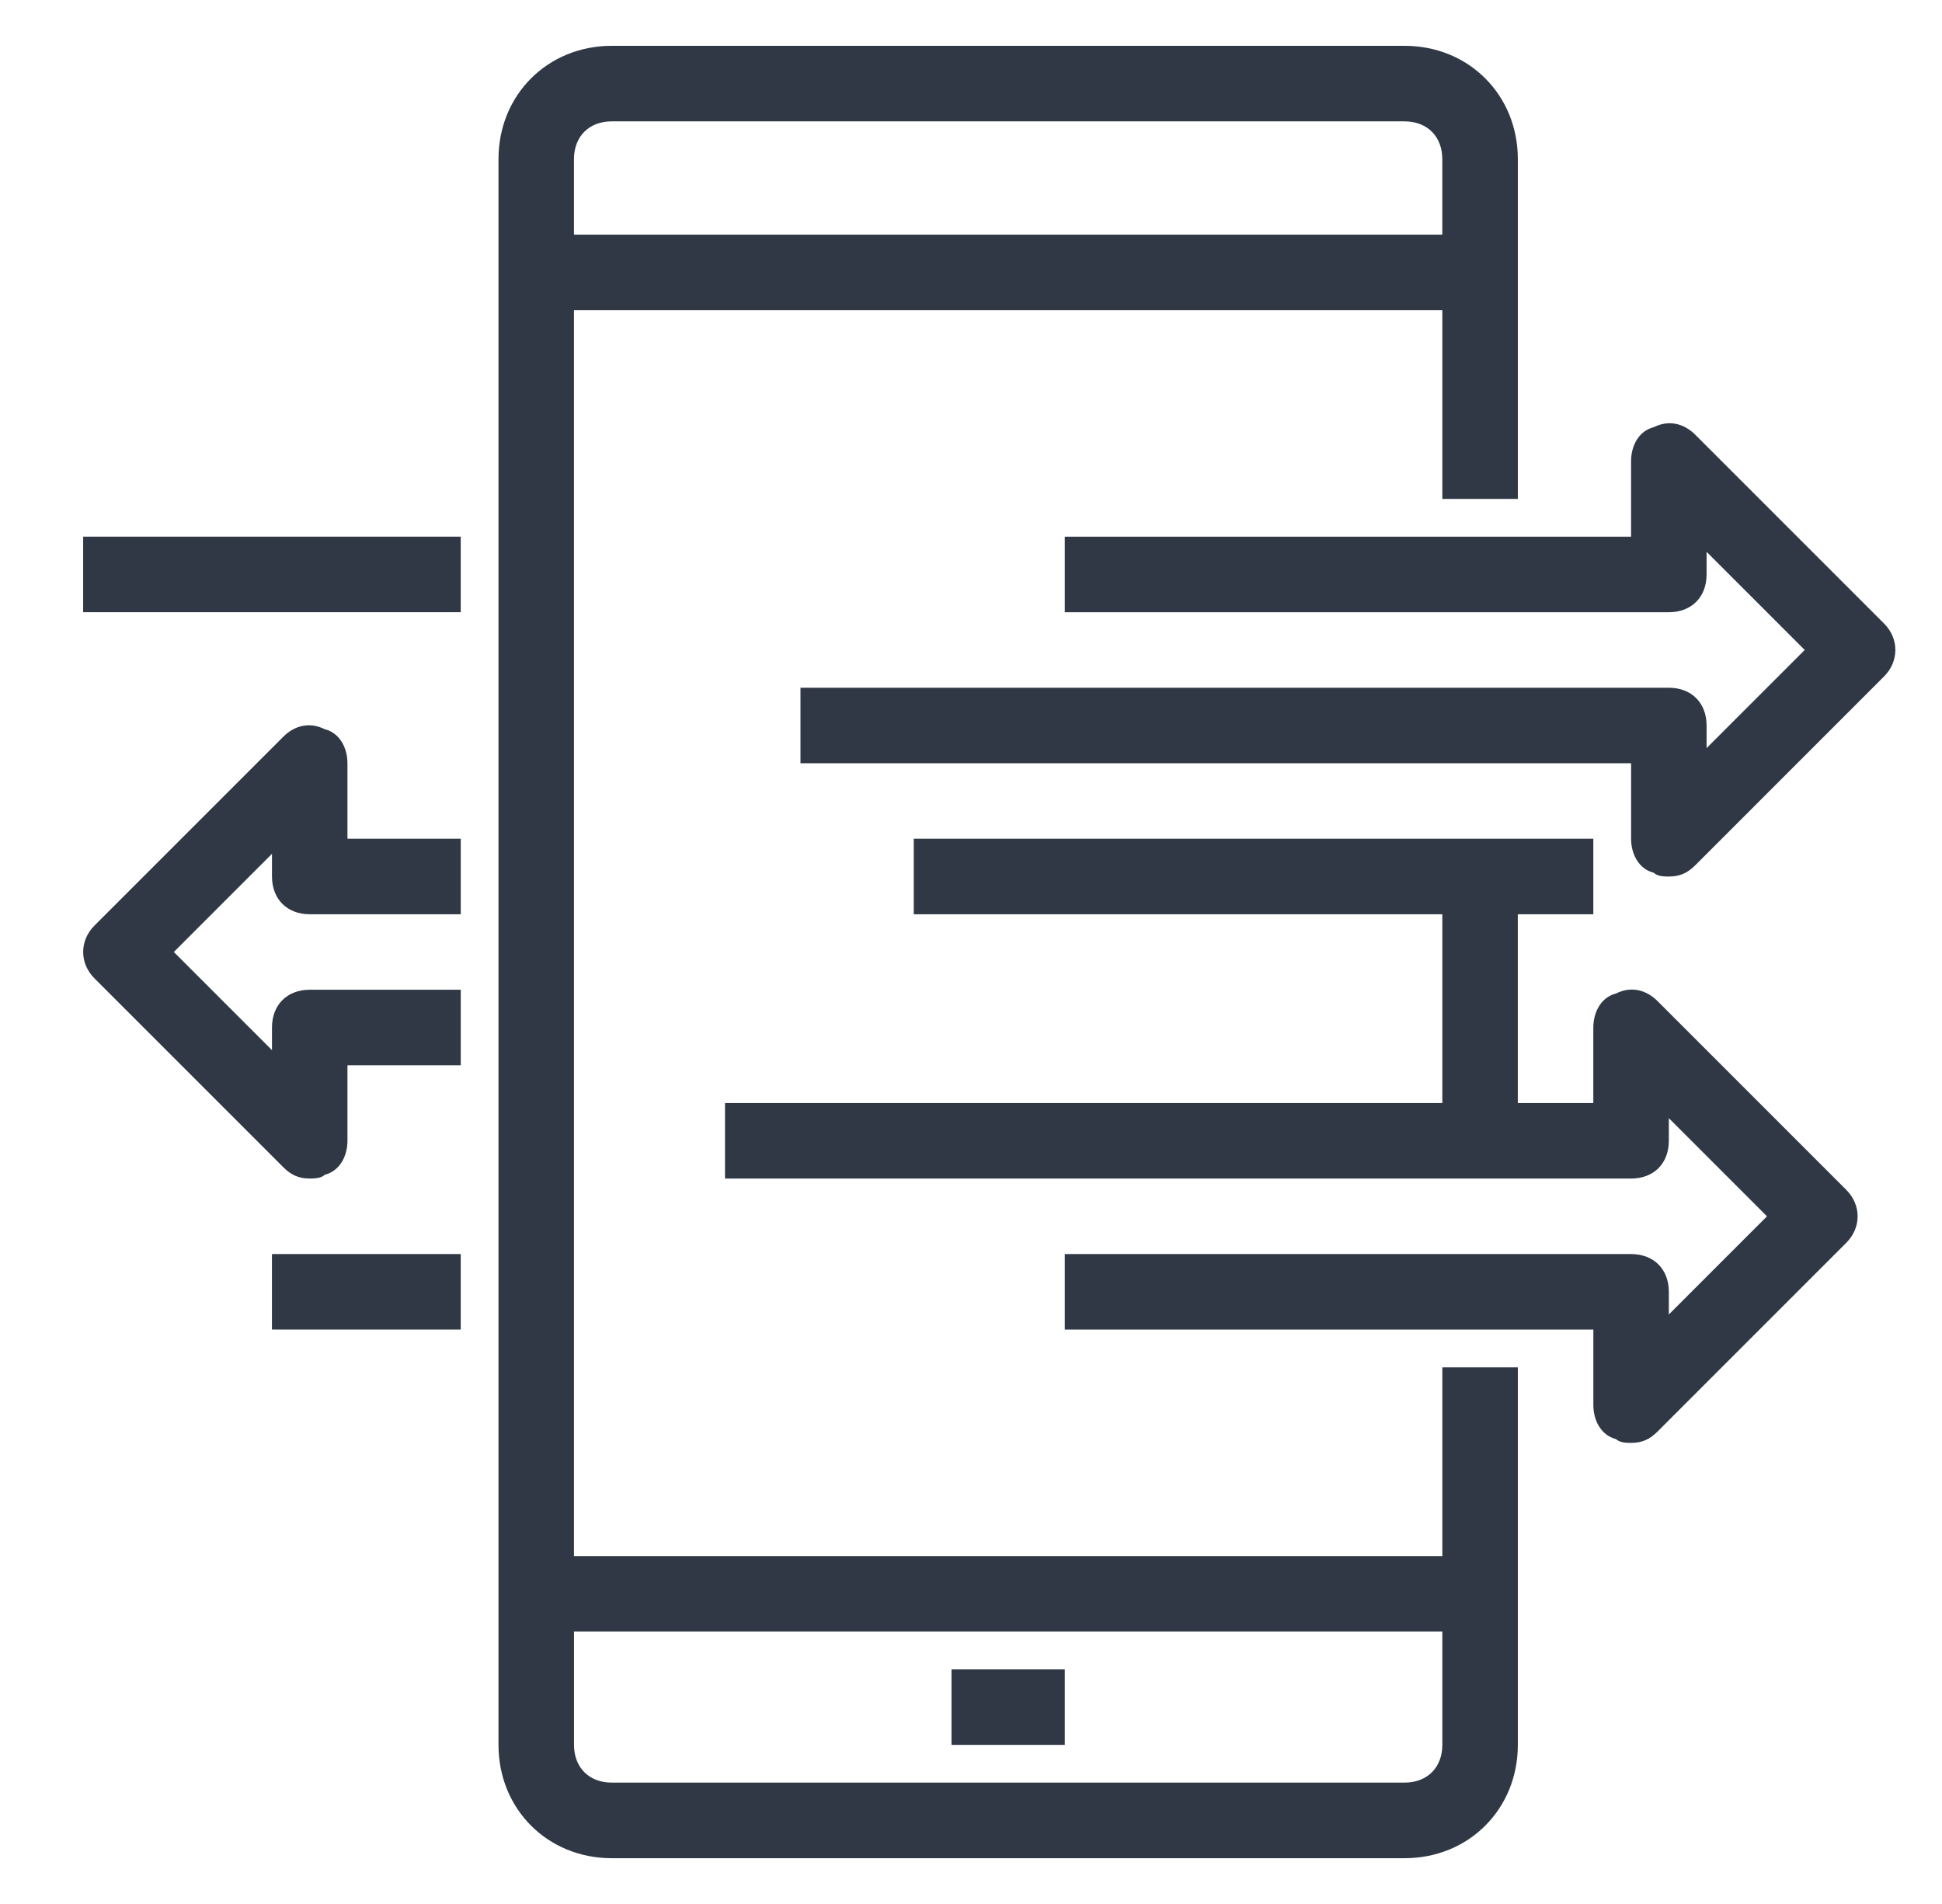
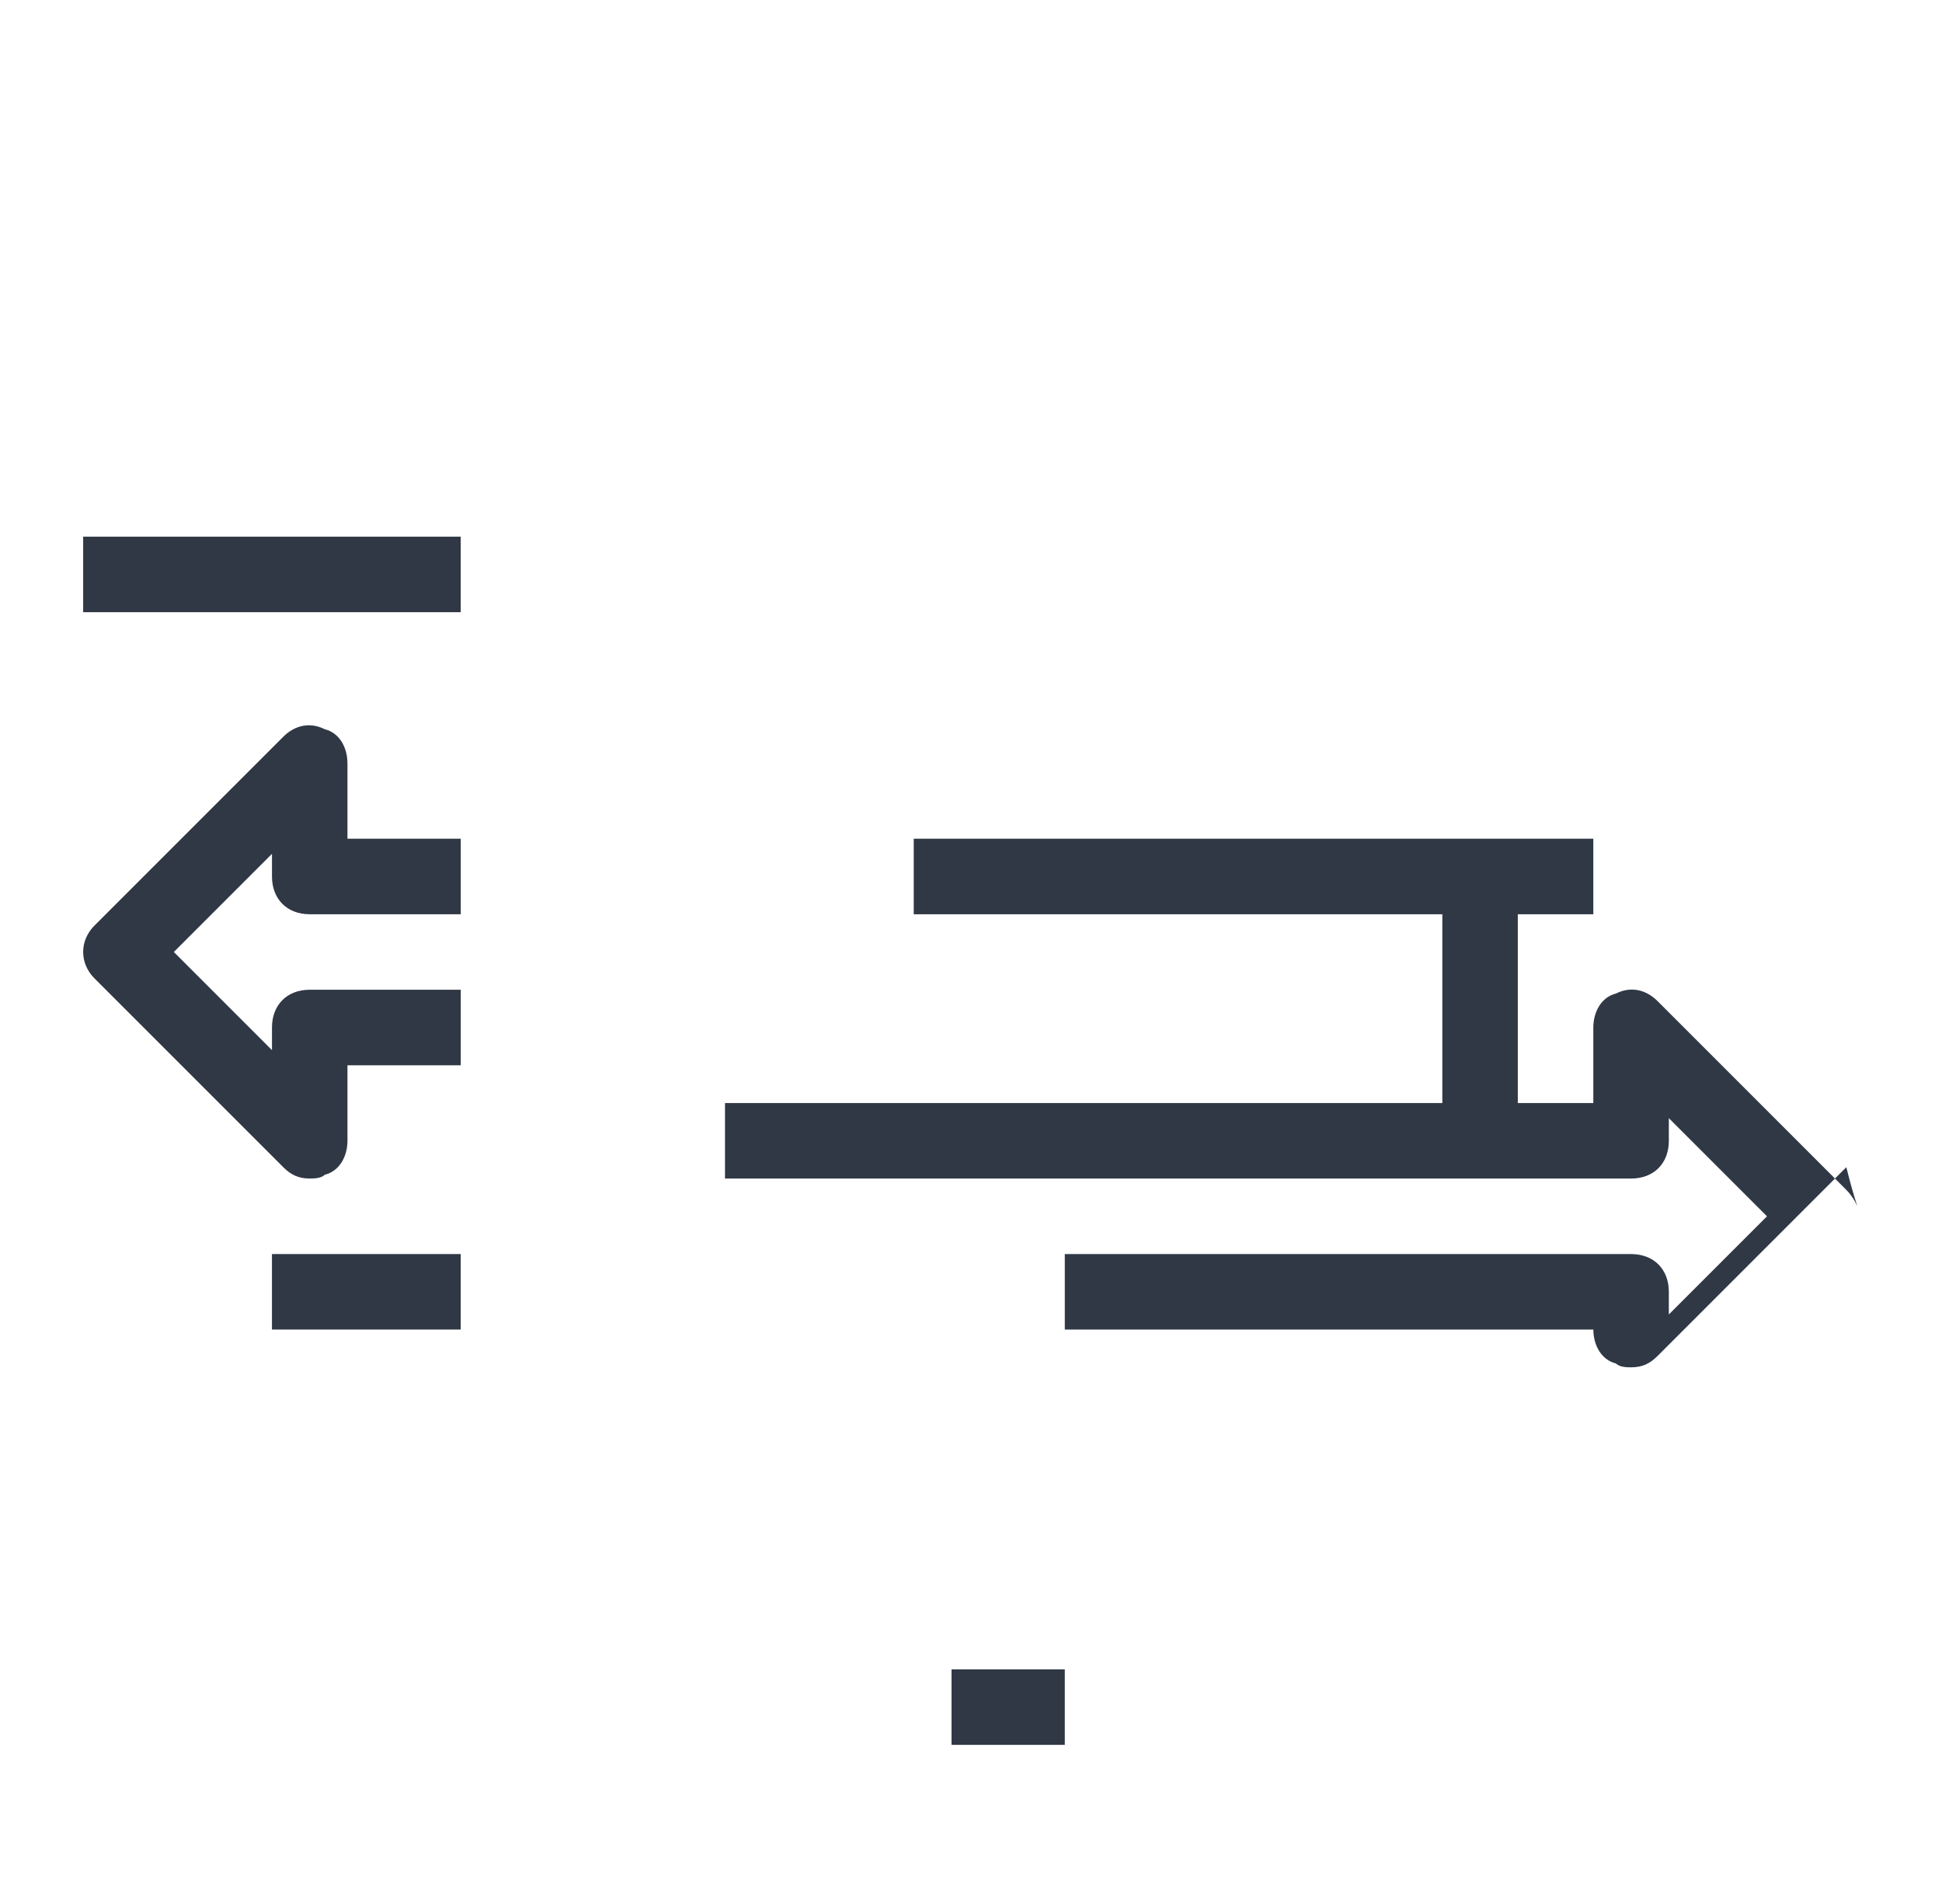
<svg xmlns="http://www.w3.org/2000/svg" version="1.1" id="Layer_1" x="0px" y="0px" width="72.138px" height="70.724px" viewBox="0 0 72.138 70.724" enable-background="new 0 0 72.138 70.724" xml:space="preserve">
  <g>
-     <path fill="#303845" d="M53.577,57.802H21.321V11.519h32.256v7.013h2.805V5.91c0-2.384-1.823-4.208-4.207-4.208H22.724   c-2.385,0-4.207,1.824-4.207,4.208v58.904c0,2.385,1.822,4.209,4.207,4.209h29.451c2.384,0,4.207-1.824,4.207-4.209V50.79h-2.805   V57.802L53.577,57.802L53.577,57.802z M21.321,5.91c0-0.842,0.561-1.402,1.402-1.402h29.451c0.841,0,1.402,0.561,1.402,1.402v2.806   H21.321V5.91L21.321,5.91L21.321,5.91z M53.577,64.813c0,0.842-0.562,1.402-1.402,1.402H22.724c-0.842,0-1.402-0.561-1.402-1.402   v-4.207h32.256V64.813L53.577,64.813L53.577,64.813z" />
    <polygon fill="#303845" points="35.345,62.009 39.553,62.009 39.553,64.813 35.345,64.813 35.345,62.009  " />
-     <path fill="#303845" d="M69.985,23.16L69.985,23.16l-7.012-7.012c-0.422-0.421-0.982-0.561-1.543-0.28   c-0.562,0.14-0.842,0.7-0.842,1.262v2.805H39.553v2.806h22.438c0.842,0,1.402-0.562,1.402-1.402v-0.842l3.646,3.646l-3.646,3.646   v-0.841c0-0.841-0.561-1.402-1.402-1.402H29.735v2.805h30.854v2.805c0,0.562,0.28,1.122,0.842,1.263   c0.141,0.14,0.42,0.14,0.561,0.14c0.421,0,0.701-0.14,0.982-0.42l7.012-7.013C70.546,24.563,70.546,23.721,69.985,23.16   L69.985,23.16z" />
-     <path fill="#303845" d="M68.583,44.198l-7.012-7.013c-0.422-0.421-0.982-0.562-1.543-0.281c-0.561,0.141-0.842,0.702-0.842,1.264   v2.804h-2.805v-7.012h2.805v-2.806H33.942v2.806h19.635v7.012H26.931v2.805h33.658c0.842,0,1.402-0.561,1.402-1.402v-0.841   l3.646,3.646l-3.646,3.646v-0.842c0-0.841-0.561-1.402-1.402-1.402H39.553v2.804h19.634v2.807c0,0.561,0.281,1.121,0.842,1.262   c0.14,0.141,0.42,0.141,0.561,0.141c0.421,0,0.701-0.141,0.982-0.422l7.012-7.012C69.144,45.6,69.144,44.758,68.583,44.198   L68.583,44.198L68.583,44.198z" />
+     <path fill="#303845" d="M68.583,44.198l-7.012-7.013c-0.422-0.421-0.982-0.562-1.543-0.281c-0.561,0.141-0.842,0.702-0.842,1.264   v2.804h-2.805v-7.012h2.805v-2.806H33.942v2.806h19.635v7.012H26.931v2.805h33.658c0.842,0,1.402-0.561,1.402-1.402v-0.841   l3.646,3.646l-3.646,3.646v-0.842c0-0.841-0.561-1.402-1.402-1.402H39.553v2.804h19.634c0,0.561,0.281,1.121,0.842,1.262   c0.14,0.141,0.42,0.141,0.561,0.141c0.421,0,0.701-0.141,0.982-0.422l7.012-7.012C69.144,45.6,69.144,44.758,68.583,44.198   L68.583,44.198L68.583,44.198z" />
    <polygon fill="#303845" points="3.089,19.934 17.114,19.934 17.114,22.74 3.089,22.74 3.089,19.934  " />
    <polygon fill="#303845" points="10.102,46.582 17.114,46.582 17.114,49.386 10.102,49.386 10.102,46.582  " />
    <path fill="#303845" d="M12.906,28.349c0-0.562-0.28-1.122-0.842-1.262c-0.561-0.281-1.122-0.141-1.542,0.28L3.51,34.379   c-0.561,0.562-0.561,1.402,0,1.964l0,0l7.013,7.013c0.28,0.28,0.561,0.42,0.981,0.42c0.14,0,0.421,0,0.561-0.14   c0.562-0.141,0.842-0.701,0.842-1.263V39.57h4.208v-2.806h-5.61c-0.841,0-1.402,0.562-1.402,1.403v0.841l-3.646-3.646l3.646-3.646   v0.841c0,0.842,0.562,1.403,1.402,1.403h5.61v-2.806h-4.208V28.349L12.906,28.349L12.906,28.349z" />
  </g>
</svg>